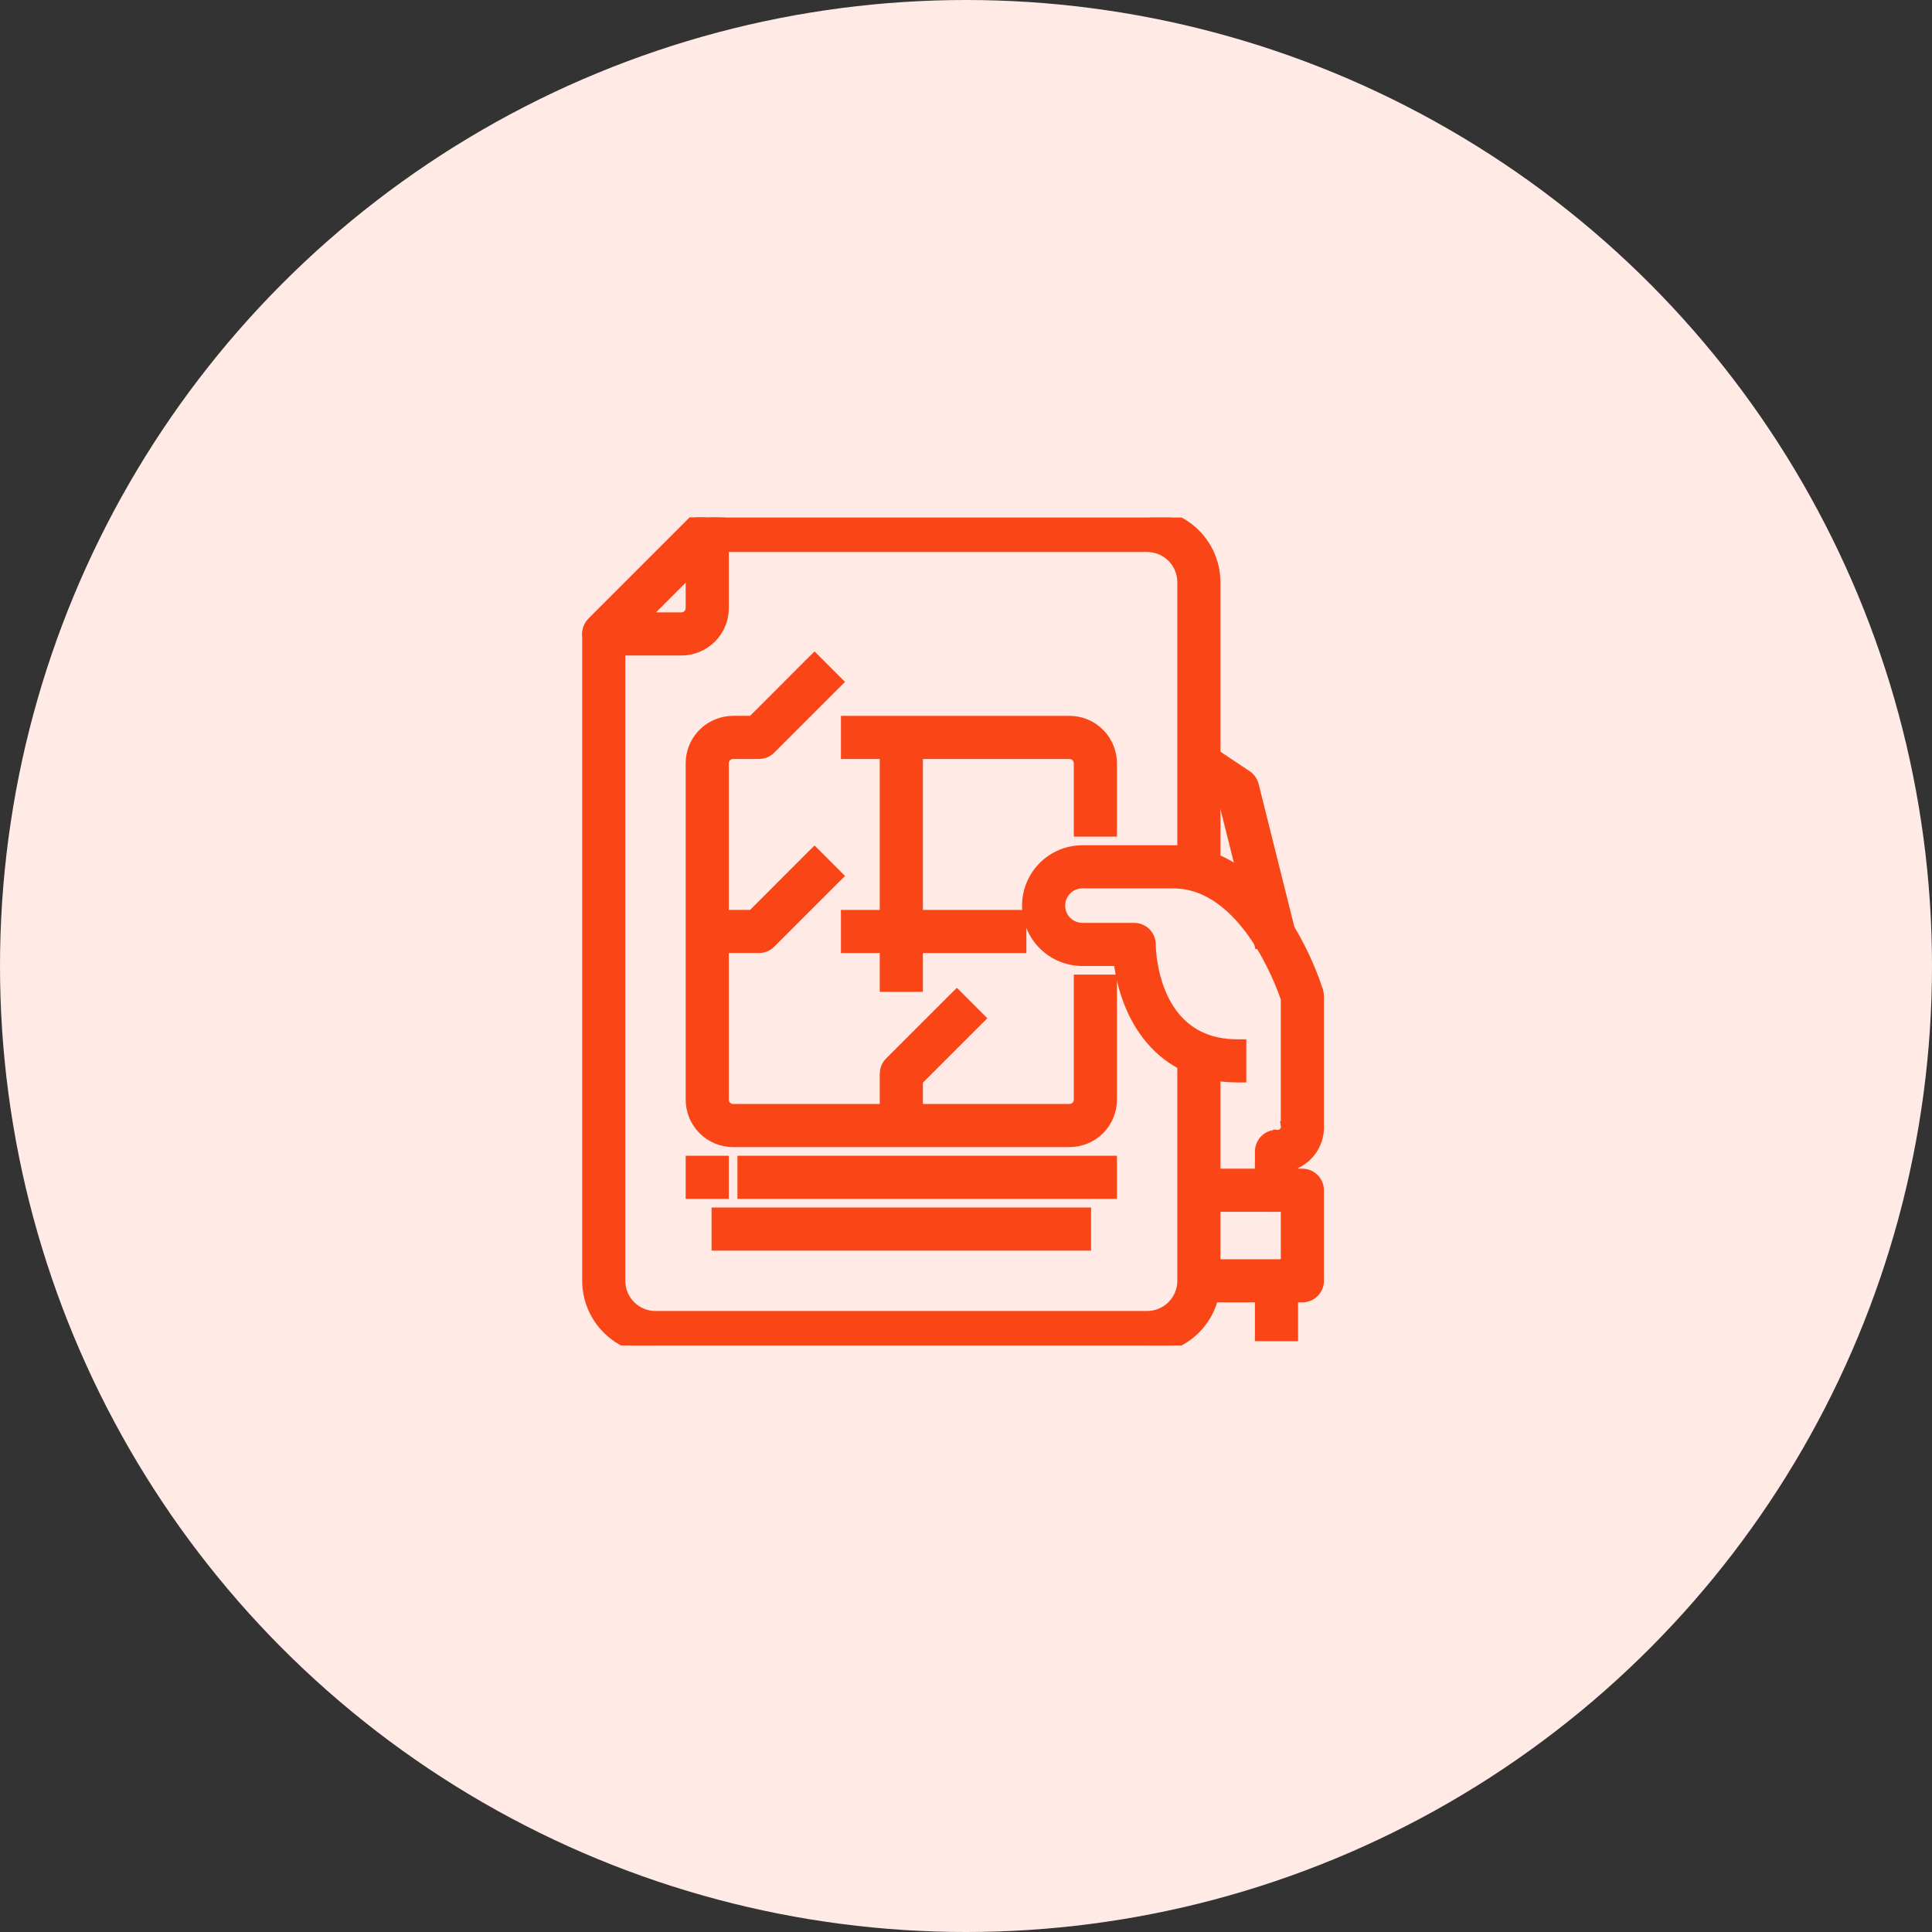
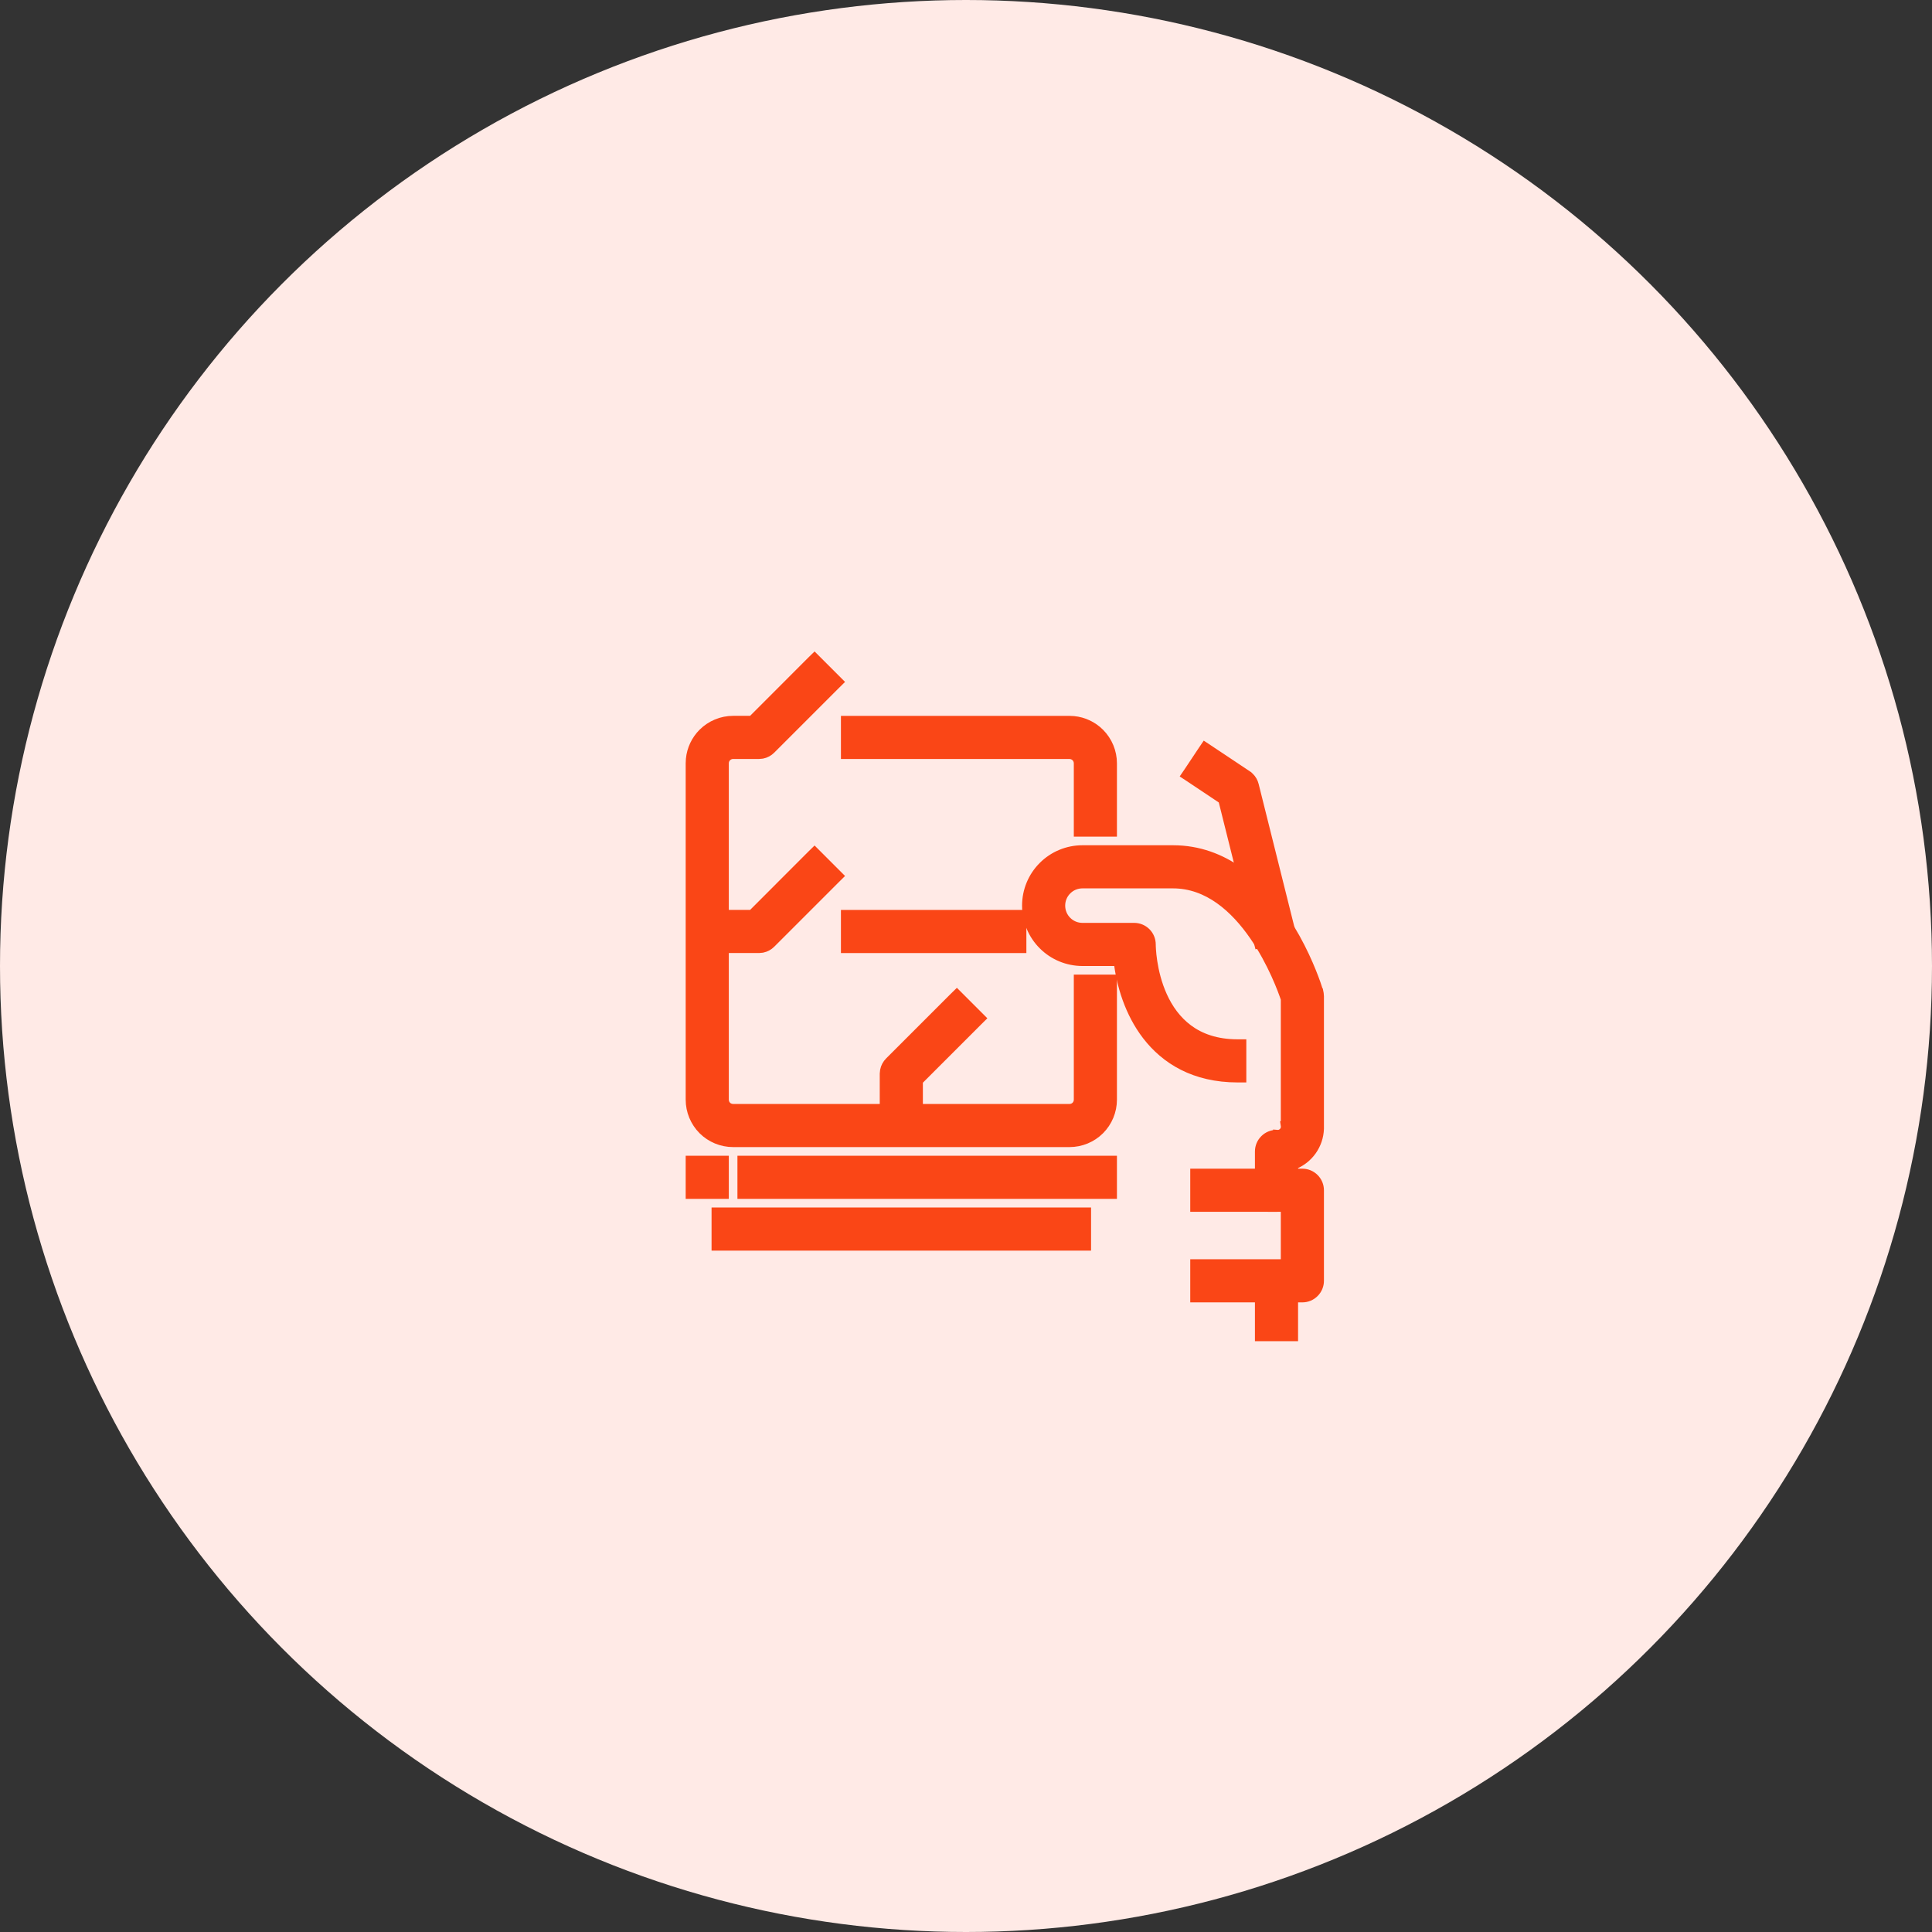
<svg xmlns="http://www.w3.org/2000/svg" width="56" height="56" viewBox="0 0 56 56" fill="none">
  <rect x="0" y="0" width="56" height="56" fill="#333333" stroke="none" />
  <circle cx="28" cy="28" r="28" fill="#FFEAE6" />
  <g clip-path="url(#clip0_798_714)">
-     <path d="M33.25 14.875L33.447 14.885C33.905 14.931 34.335 15.134 34.663 15.462C35.038 15.837 35.249 16.345 35.25 16.875V25.625H34.25V16.875C34.25 16.61 34.145 16.355 33.957 16.168C33.77 15.98 33.515 15.875 33.25 15.875H20.707L18 18.582V37.125C18 37.39 18.105 37.645 18.293 37.832C18.48 38.02 18.735 38.125 19 38.125H33.25C33.515 38.125 33.77 38.02 33.957 37.832C34.145 37.645 34.25 37.39 34.25 37.125V30.25H35.25V37.125L35.24 37.322C35.194 37.78 34.991 38.21 34.663 38.538C34.335 38.866 33.905 39.069 33.447 39.115L33.25 39.125H19C18.47 39.124 17.962 38.913 17.587 38.538C17.212 38.163 17.001 37.655 17 37.125V18.375L17.01 18.277C17.029 18.181 17.076 18.092 17.146 18.021L20.146 15.021L20.223 14.959C20.304 14.905 20.401 14.875 20.5 14.875H33.25Z" fill="#FA4616" stroke="#FA4616" stroke-width="0.25" />
-     <path d="M20.402 14.885C20.499 14.866 20.6 14.875 20.691 14.913C20.783 14.951 20.861 15.015 20.916 15.097C20.971 15.179 21 15.276 21 15.375V17.625L20.994 17.748C20.966 18.034 20.839 18.304 20.634 18.509C20.399 18.743 20.081 18.875 19.75 18.875H17.5C17.401 18.875 17.304 18.846 17.222 18.791C17.14 18.736 17.076 18.658 17.038 18.566C17 18.475 16.991 18.374 17.01 18.277C17.029 18.18 17.077 18.091 17.146 18.021L20.146 15.021L20.202 14.974C20.261 14.93 20.329 14.899 20.402 14.885ZM18.706 17.875H19.75C19.816 17.875 19.88 17.849 19.927 17.802C19.974 17.755 20 17.691 20 17.625V16.581L18.706 17.875Z" fill="#FA4616" stroke="#FA4616" stroke-width="0.25" />
    <path d="M38.25 32.718C38.242 32.947 38.168 33.169 38.035 33.357C37.901 33.547 37.715 33.691 37.5 33.775V34.5C37.5 34.633 37.447 34.76 37.353 34.853C37.26 34.947 37.133 35 37 35H34.625V34H36.5V33.375C36.5 33.242 36.553 33.115 36.647 33.022C36.74 32.928 36.867 32.875 37 32.875H37.013L37 32.999L37.013 32.876C37.045 32.879 37.077 32.875 37.107 32.864C37.138 32.853 37.165 32.835 37.188 32.812C37.21 32.79 37.228 32.763 37.239 32.732C37.25 32.702 37.254 32.67 37.251 32.638L37.249 32.625H37.25V28.956C37.172 28.722 36.874 27.9 36.342 27.129C35.793 26.334 35.017 25.625 34 25.625H31.375C31.209 25.625 31.05 25.69 30.933 25.808C30.815 25.925 30.75 26.084 30.75 26.25C30.75 26.416 30.815 26.575 30.933 26.692C31.05 26.81 31.209 26.875 31.375 26.875H32.875C33.008 26.875 33.135 26.928 33.228 27.021C33.322 27.115 33.375 27.242 33.375 27.375C33.375 27.43 33.385 28.159 33.707 28.869C33.867 29.223 34.104 29.567 34.449 29.823C34.793 30.078 35.254 30.25 35.875 30.25H36V31.25H35.875C34.62 31.25 33.776 30.723 33.233 30.018C32.724 29.356 32.486 28.543 32.407 27.875H31.375C30.944 27.875 30.53 27.704 30.226 27.399C29.921 27.095 29.75 26.681 29.75 26.25C29.75 25.819 29.921 25.405 30.226 25.101C30.53 24.796 30.944 24.625 31.375 24.625H34C35.498 24.625 36.546 25.631 37.217 26.627C37.721 27.377 38.023 28.137 38.154 28.507L38.228 28.731L38.23 28.732L38.244 28.803C38.248 28.826 38.25 28.85 38.25 28.874V32.718Z" fill="#FA4616" stroke="#FA4616" stroke-width="0.25" />
    <path d="M37.75 34C37.883 34 38.01 34.053 38.103 34.147C38.197 34.24 38.25 34.367 38.25 34.5V37.125C38.25 37.258 38.197 37.385 38.103 37.478C38.01 37.572 37.883 37.625 37.75 37.625H34.625V36.625H37.25V35H36.875V34H37.75Z" fill="#FA4616" stroke="#FA4616" stroke-width="0.25" />
    <path d="M37.5 37V38.75H36.5V37H37.5Z" fill="#FA4616" stroke="#FA4616" stroke-width="0.25" />
    <path d="M35.028 21.708L36.153 22.458V22.459L36.226 22.517C36.291 22.581 36.339 22.663 36.361 22.754L37.423 27.002L37.453 27.123L37.331 27.153L36.603 27.335L36.482 27.365L36.452 27.244L35.437 23.183L34.474 22.54L34.369 22.471L34.44 22.367L34.855 21.743L34.925 21.64L35.028 21.708Z" fill="#FA4616" stroke="#FA4616" stroke-width="0.25" />
-     <path d="M26.625 21.25V28.625H25.625V21.25H26.625Z" fill="#FA4616" stroke="#FA4616" stroke-width="0.25" />
    <path d="M29.625 26.5V27.5H24.5V26.5H29.625Z" fill="#FA4616" stroke="#FA4616" stroke-width="0.25" />
    <path d="M31 20.875L31.124 20.881C31.41 20.909 31.679 21.036 31.884 21.241C32.118 21.476 32.25 21.794 32.25 22.125V24.125H31.25V22.125C31.25 22.059 31.224 21.995 31.177 21.948C31.13 21.901 31.066 21.875 31 21.875H24.5V20.875H31Z" fill="#FA4616" stroke="#FA4616" stroke-width="0.25" />
    <path d="M24.317 19.765L24.229 19.852L22.354 21.727C22.283 21.798 22.194 21.846 22.098 21.865L22 21.874H21.25C21.184 21.874 21.12 21.901 21.073 21.947C21.026 21.994 21 22.058 21 22.124V31.874C21 31.94 21.026 32.005 21.073 32.052C21.12 32.099 21.184 32.124 21.25 32.124H31C31.066 32.124 31.13 32.099 31.177 32.052C31.224 32.005 31.25 31.94 31.25 31.874V28.374H32.25V31.874C32.25 32.206 32.118 32.524 31.884 32.759C31.649 32.993 31.331 33.124 31 33.124H21.25C20.919 33.124 20.601 32.993 20.366 32.759C20.132 32.524 20 32.206 20 31.874V22.124L20.006 22.001C20.034 21.715 20.161 21.445 20.366 21.24C20.601 21.006 20.919 20.874 21.25 20.874H21.794L23.521 19.145L23.61 19.058L24.317 19.765Z" fill="#FA4616" stroke="#FA4616" stroke-width="0.25" />
    <path d="M24.317 25.39L24.229 25.477L22.354 27.352C22.283 27.423 22.194 27.471 22.098 27.49L22 27.499H20.375V26.499H21.794L23.521 24.77L23.61 24.683L24.317 25.39Z" fill="#FA4616" stroke="#FA4616" stroke-width="0.25" />
    <path d="M28.442 29.515L28.354 29.602L26.625 31.331V32.749H25.625V31.124L25.635 31.026C25.654 30.93 25.701 30.841 25.771 30.77L27.646 28.895L27.735 28.808L28.442 29.515Z" fill="#FA4616" stroke="#FA4616" stroke-width="0.25" />
    <path d="M21 33.625V34.625H20V33.625H21Z" fill="#FA4616" stroke="#FA4616" stroke-width="0.25" />
    <path d="M32.25 33.625V34.625H21.5V33.625H32.25Z" fill="#FA4616" stroke="#FA4616" stroke-width="0.25" />
    <path d="M31.5 35.125V36.125H20.75V35.125H31.5Z" fill="#FA4616" stroke="#FA4616" stroke-width="0.25" />
  </g>
  <defs>
    <clipPath id="clip0_798_714">
      <rect width="24" height="24" fill="white" transform="translate(16 15)" />
    </clipPath>
  </defs>
</svg>